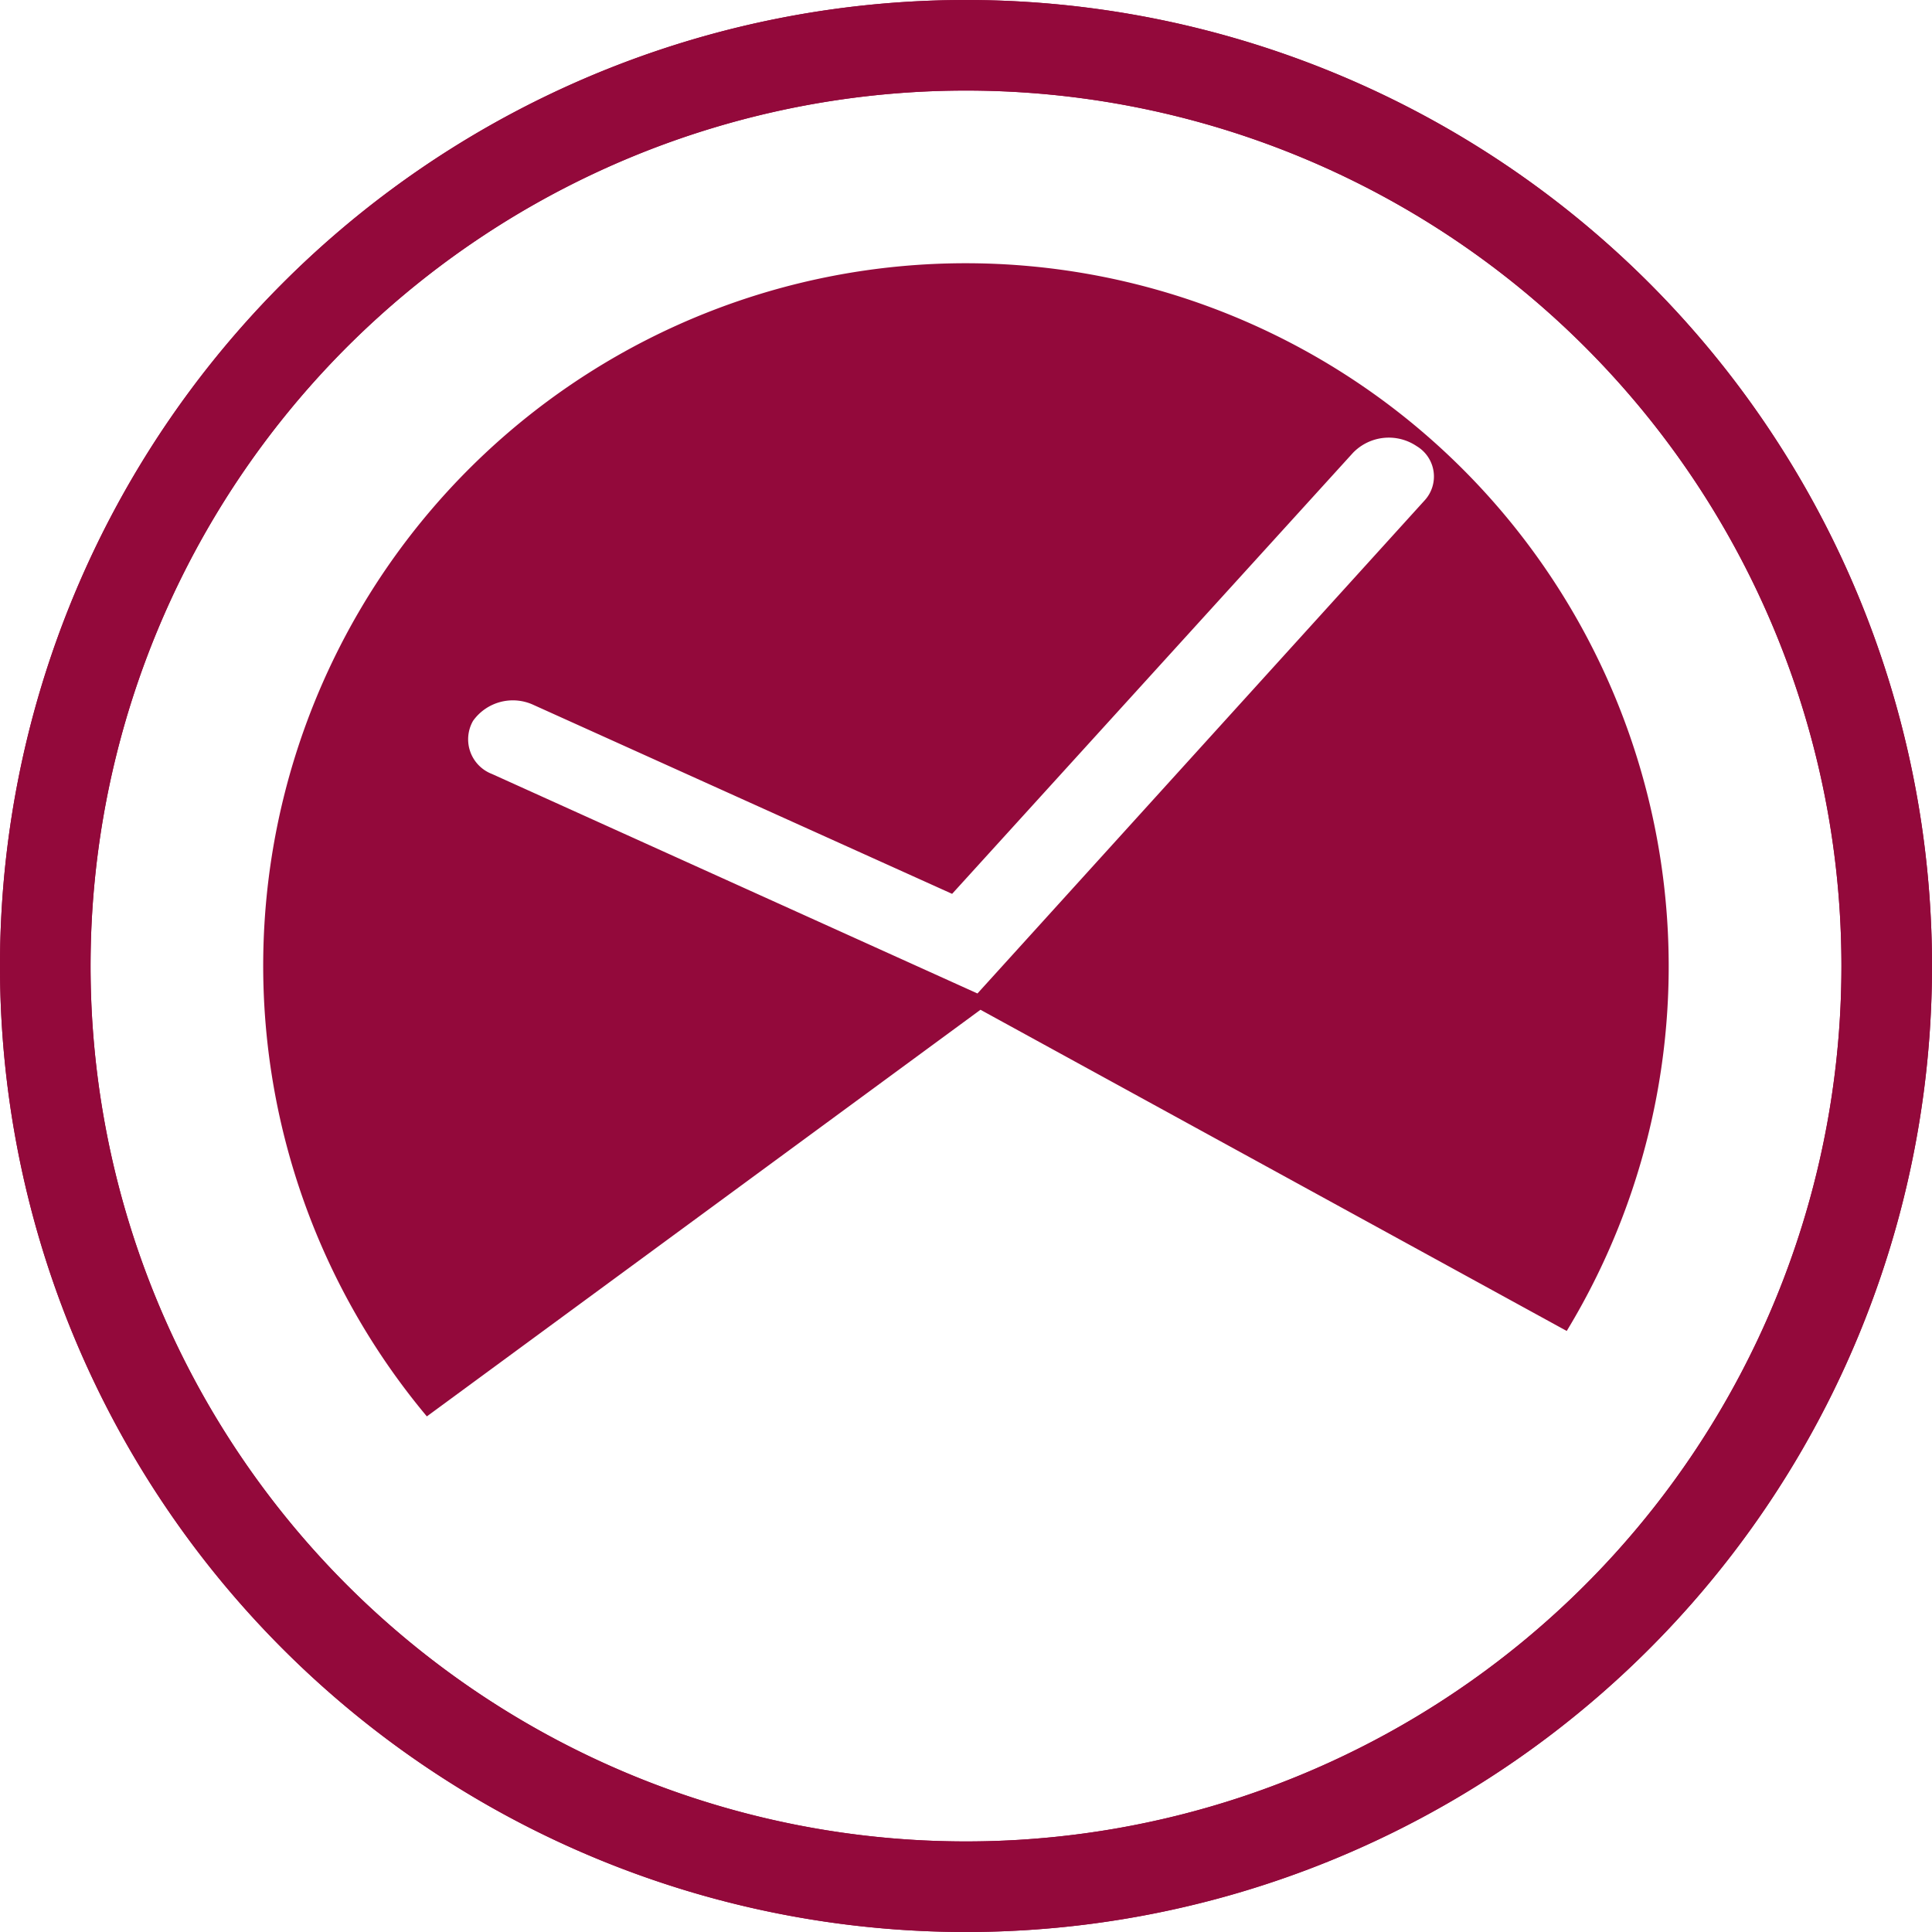
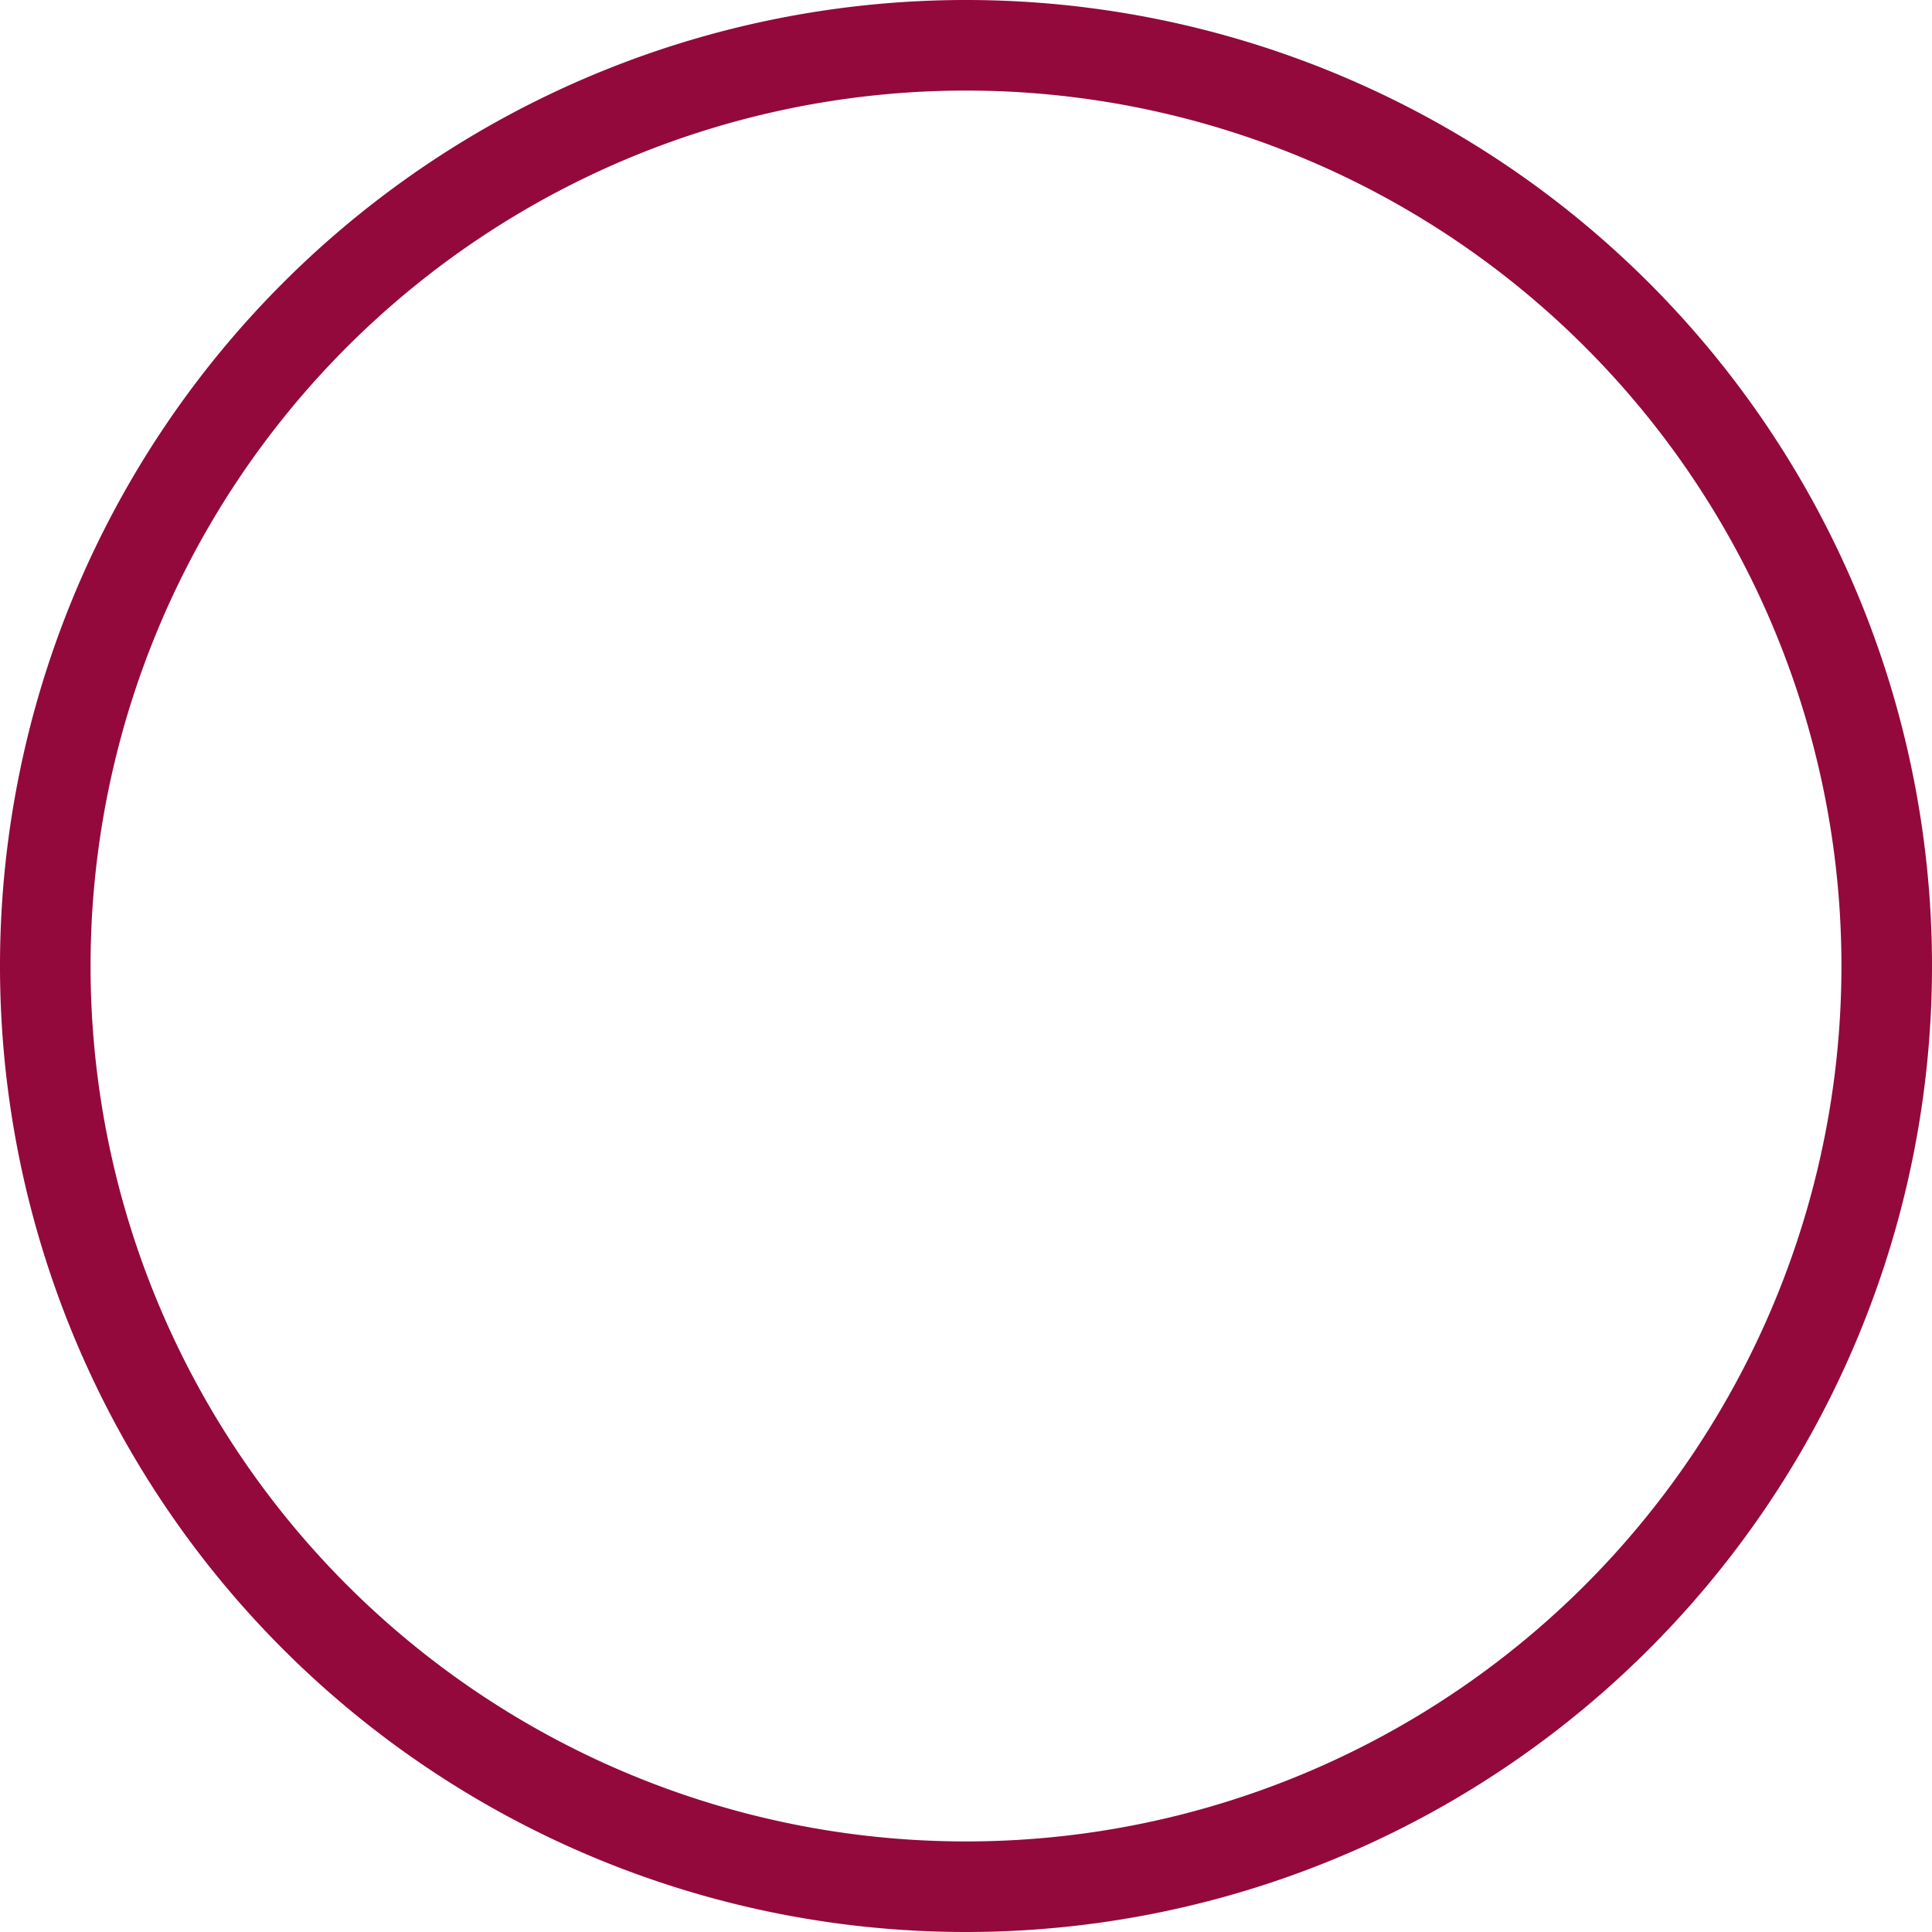
<svg xmlns="http://www.w3.org/2000/svg" viewBox="0 0 64 64">
  <defs>
    <style>.cls-1{fill:#93093b;}</style>
  </defs>
  <title>tagespflege</title>
  <g id="Ebene_2" data-name="Ebene 2">
    <g id="Ebene_1-2" data-name="Ebene 1">
      <path class="cls-1" d="M32,64A32,32,0,1,1,64,32,32,32,0,0,1,32,64ZM32,3A29,29,0,1,0,61,32,29,29,0,0,0,32,3Z" />
-       <path class="cls-1" d="M32,64A32,32,0,1,1,64,32,32,32,0,0,1,32,64ZM32,3A29,29,0,1,0,61,32,29,29,0,0,0,32,3Z" />
-       <path class="cls-1" d="M32,8.72a23.27,23.27,0,0,0-17.86,38.2L32.48,33.45,51.9,44.09A23.29,23.29,0,0,0,32,8.72Zm15.18,7.87L32.38,32.91,16.3,25.64a1.23,1.23,0,0,1-.63-1.76,1.62,1.62,0,0,1,2-.53l13.87,6.26L44.82,15a1.65,1.65,0,0,1,2.11-.22A1.17,1.17,0,0,1,47.18,16.59Z" />
    </g>
  </g>
</svg>